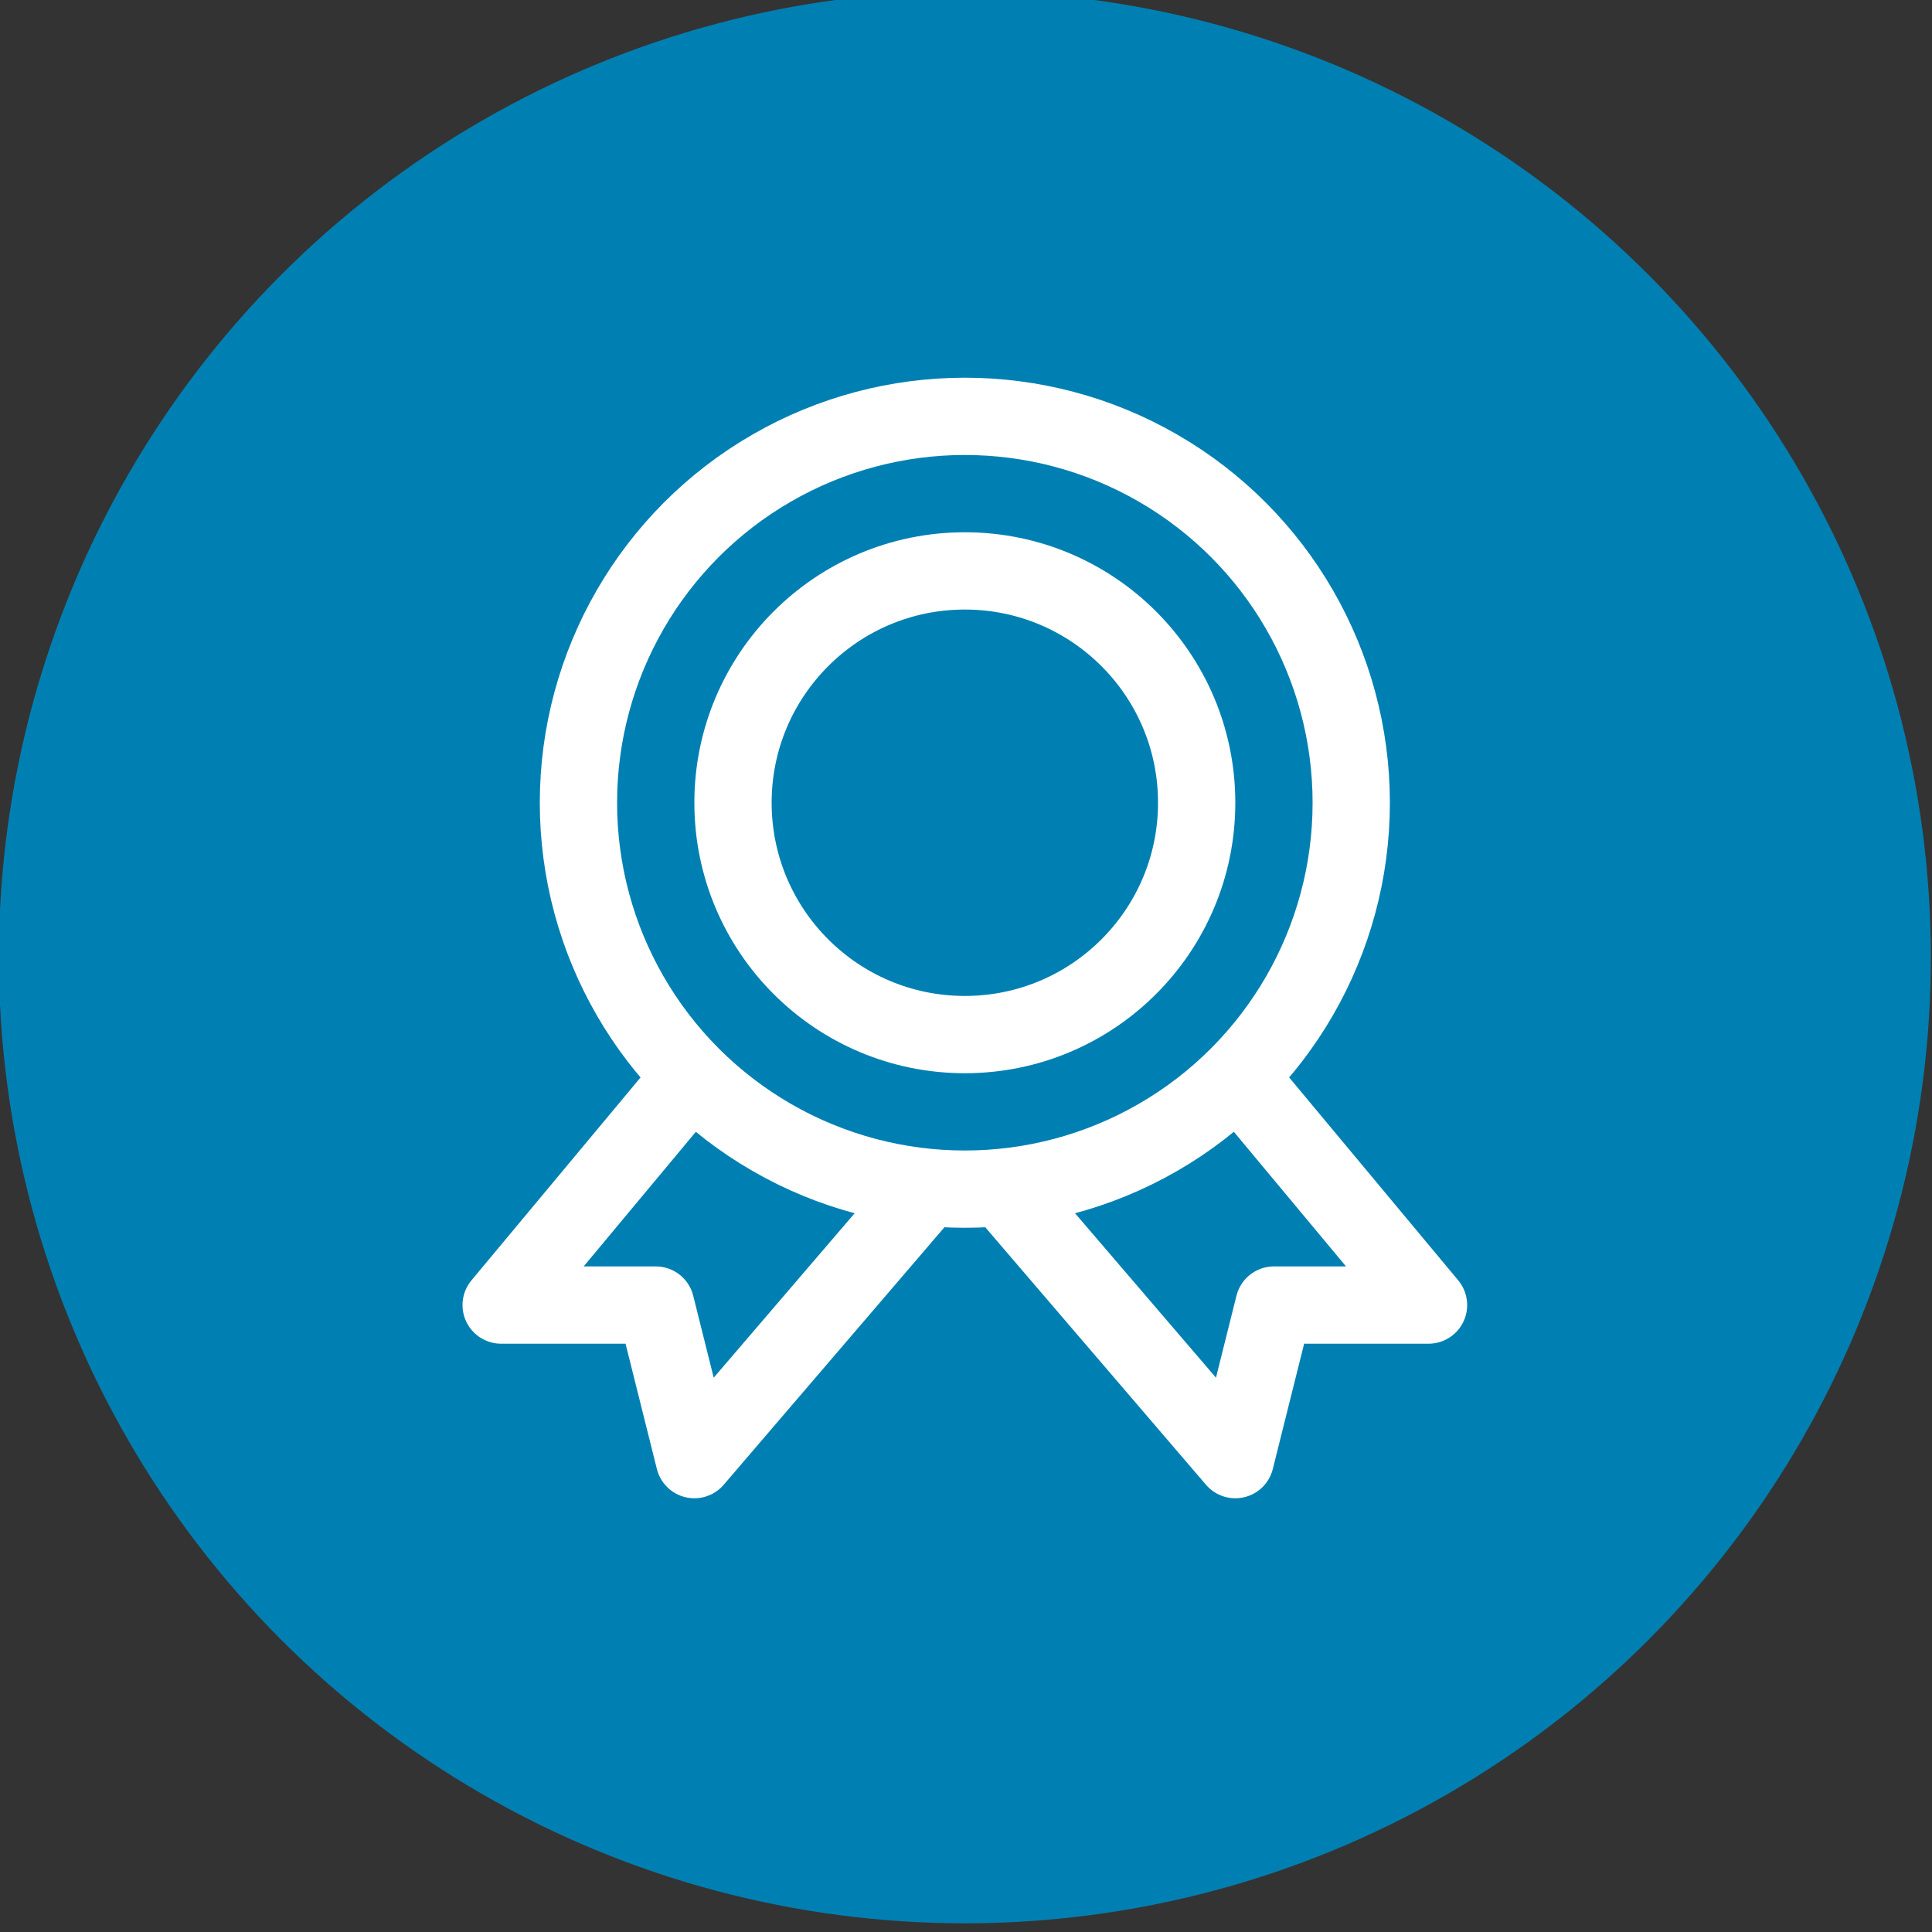
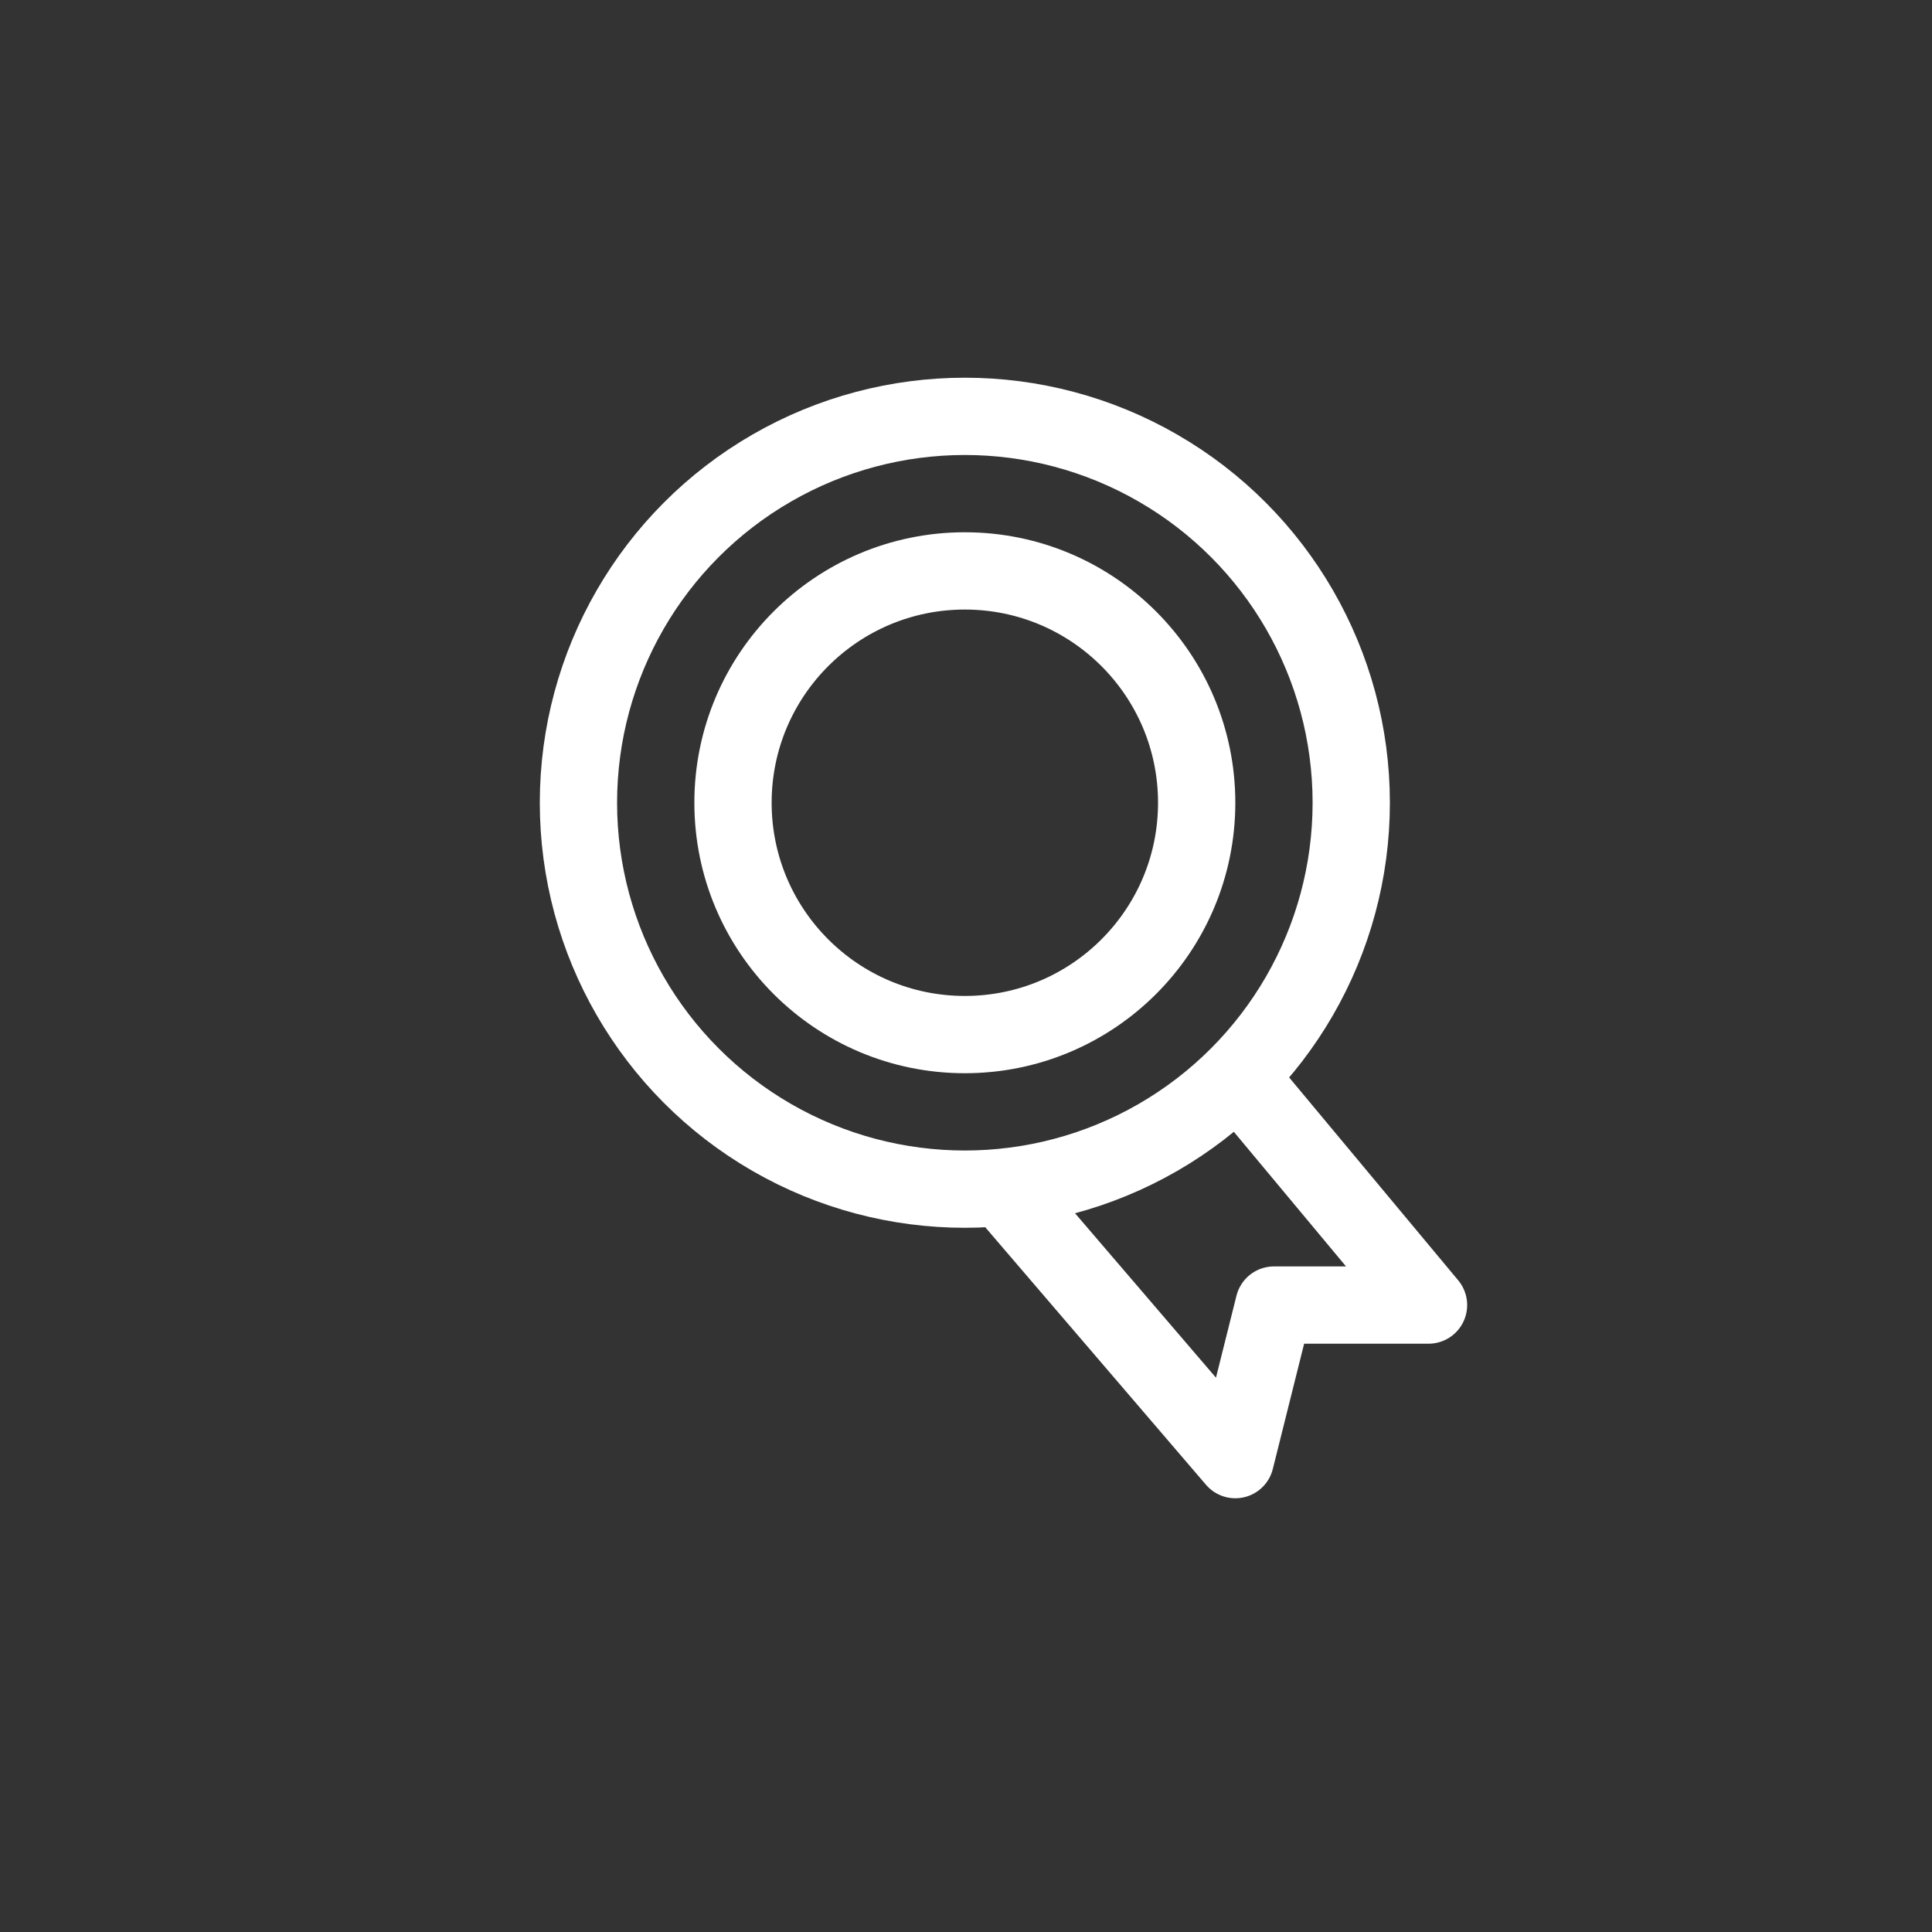
<svg xmlns="http://www.w3.org/2000/svg" id="Layer_1" data-name="Layer 1" viewBox="0 0 100 100">
  <rect x="0" y="0" width="100" height="100" fill="#333333" stroke="none" />
  <defs>
    <style>.cls-1{fill:#0080b2;}.cls-2,.cls-3{fill:none;stroke:#fff;stroke-linejoin:round;stroke-width:4px;}.cls-2{stroke-linecap:round;}</style>
  </defs>
  <title>association-endorsement</title>
-   <circle class="cls-1" cx="49.94" cy="49.55" r="50" />
  <circle class="cls-2" cx="49.94" cy="41.55" r="20" />
  <circle class="cls-2" cx="49.94" cy="41.55" r="12" />
-   <polyline class="cls-3" points="35.94 55.55 25.94 67.55 33.94 67.55 35.94 75.55 47.94 61.55" />
  <polyline class="cls-3" points="63.94 55.55 73.94 67.55 65.94 67.55 63.94 75.55 51.94 61.55" />
</svg>